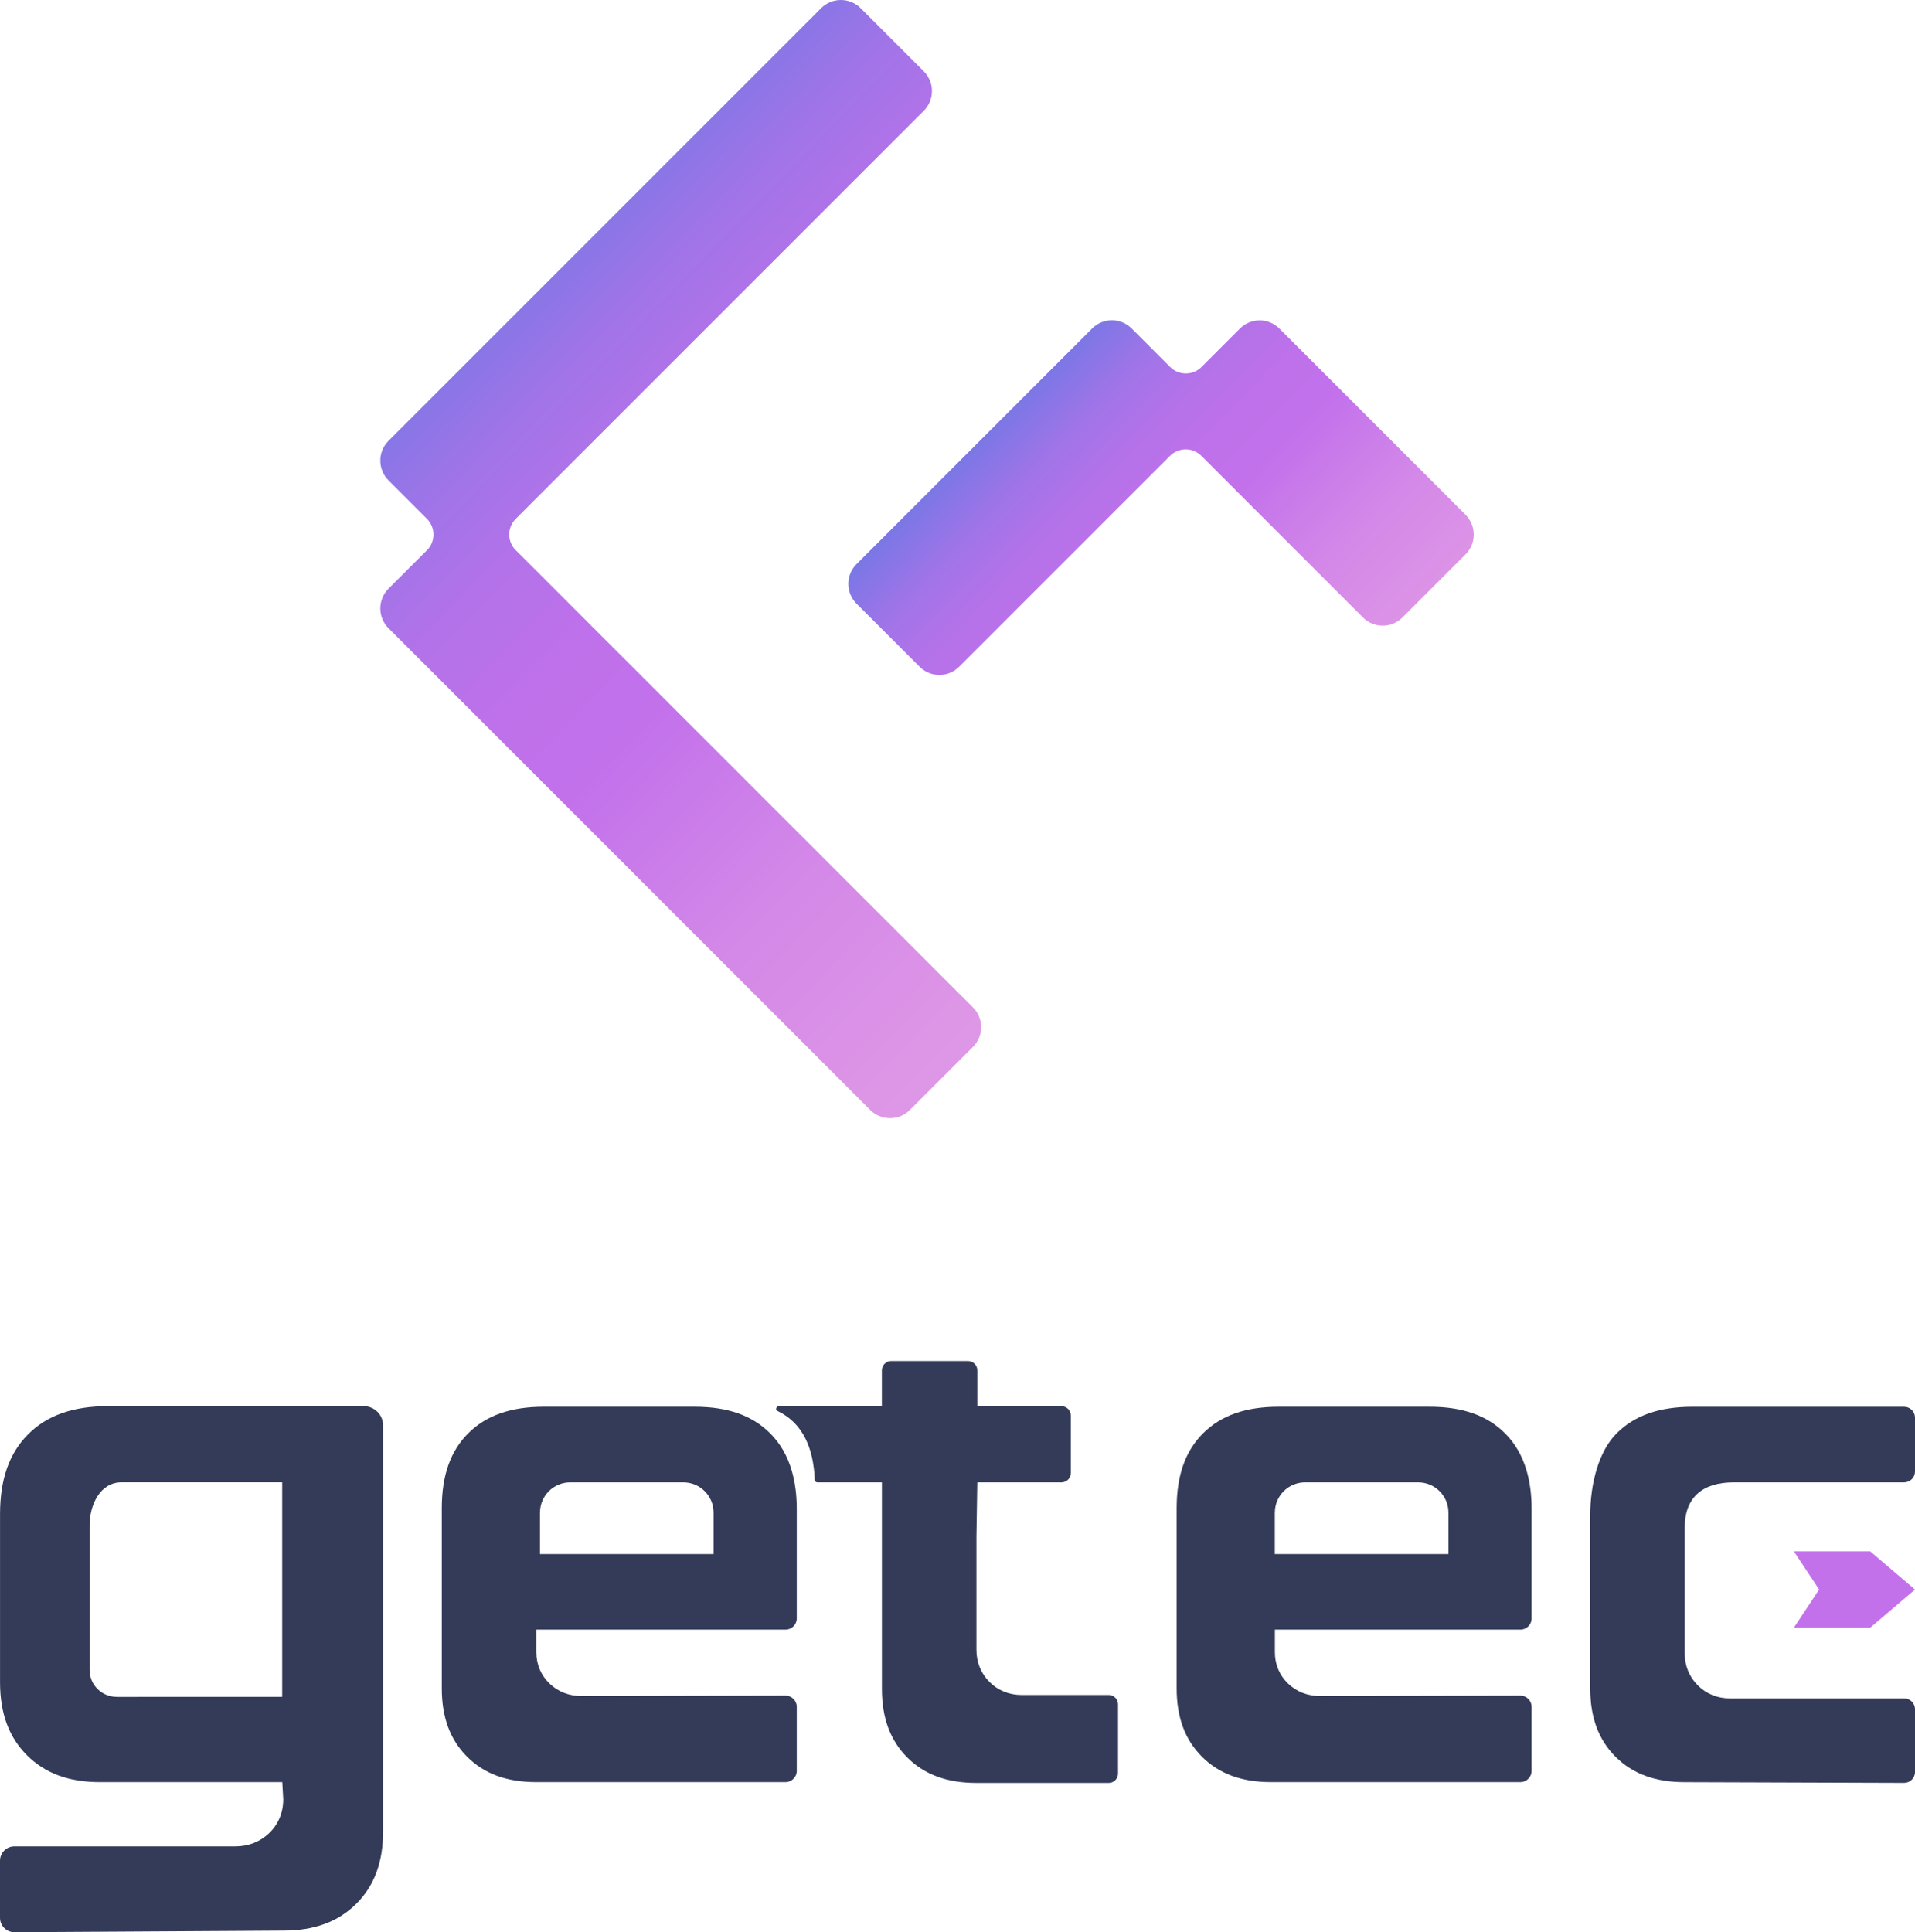
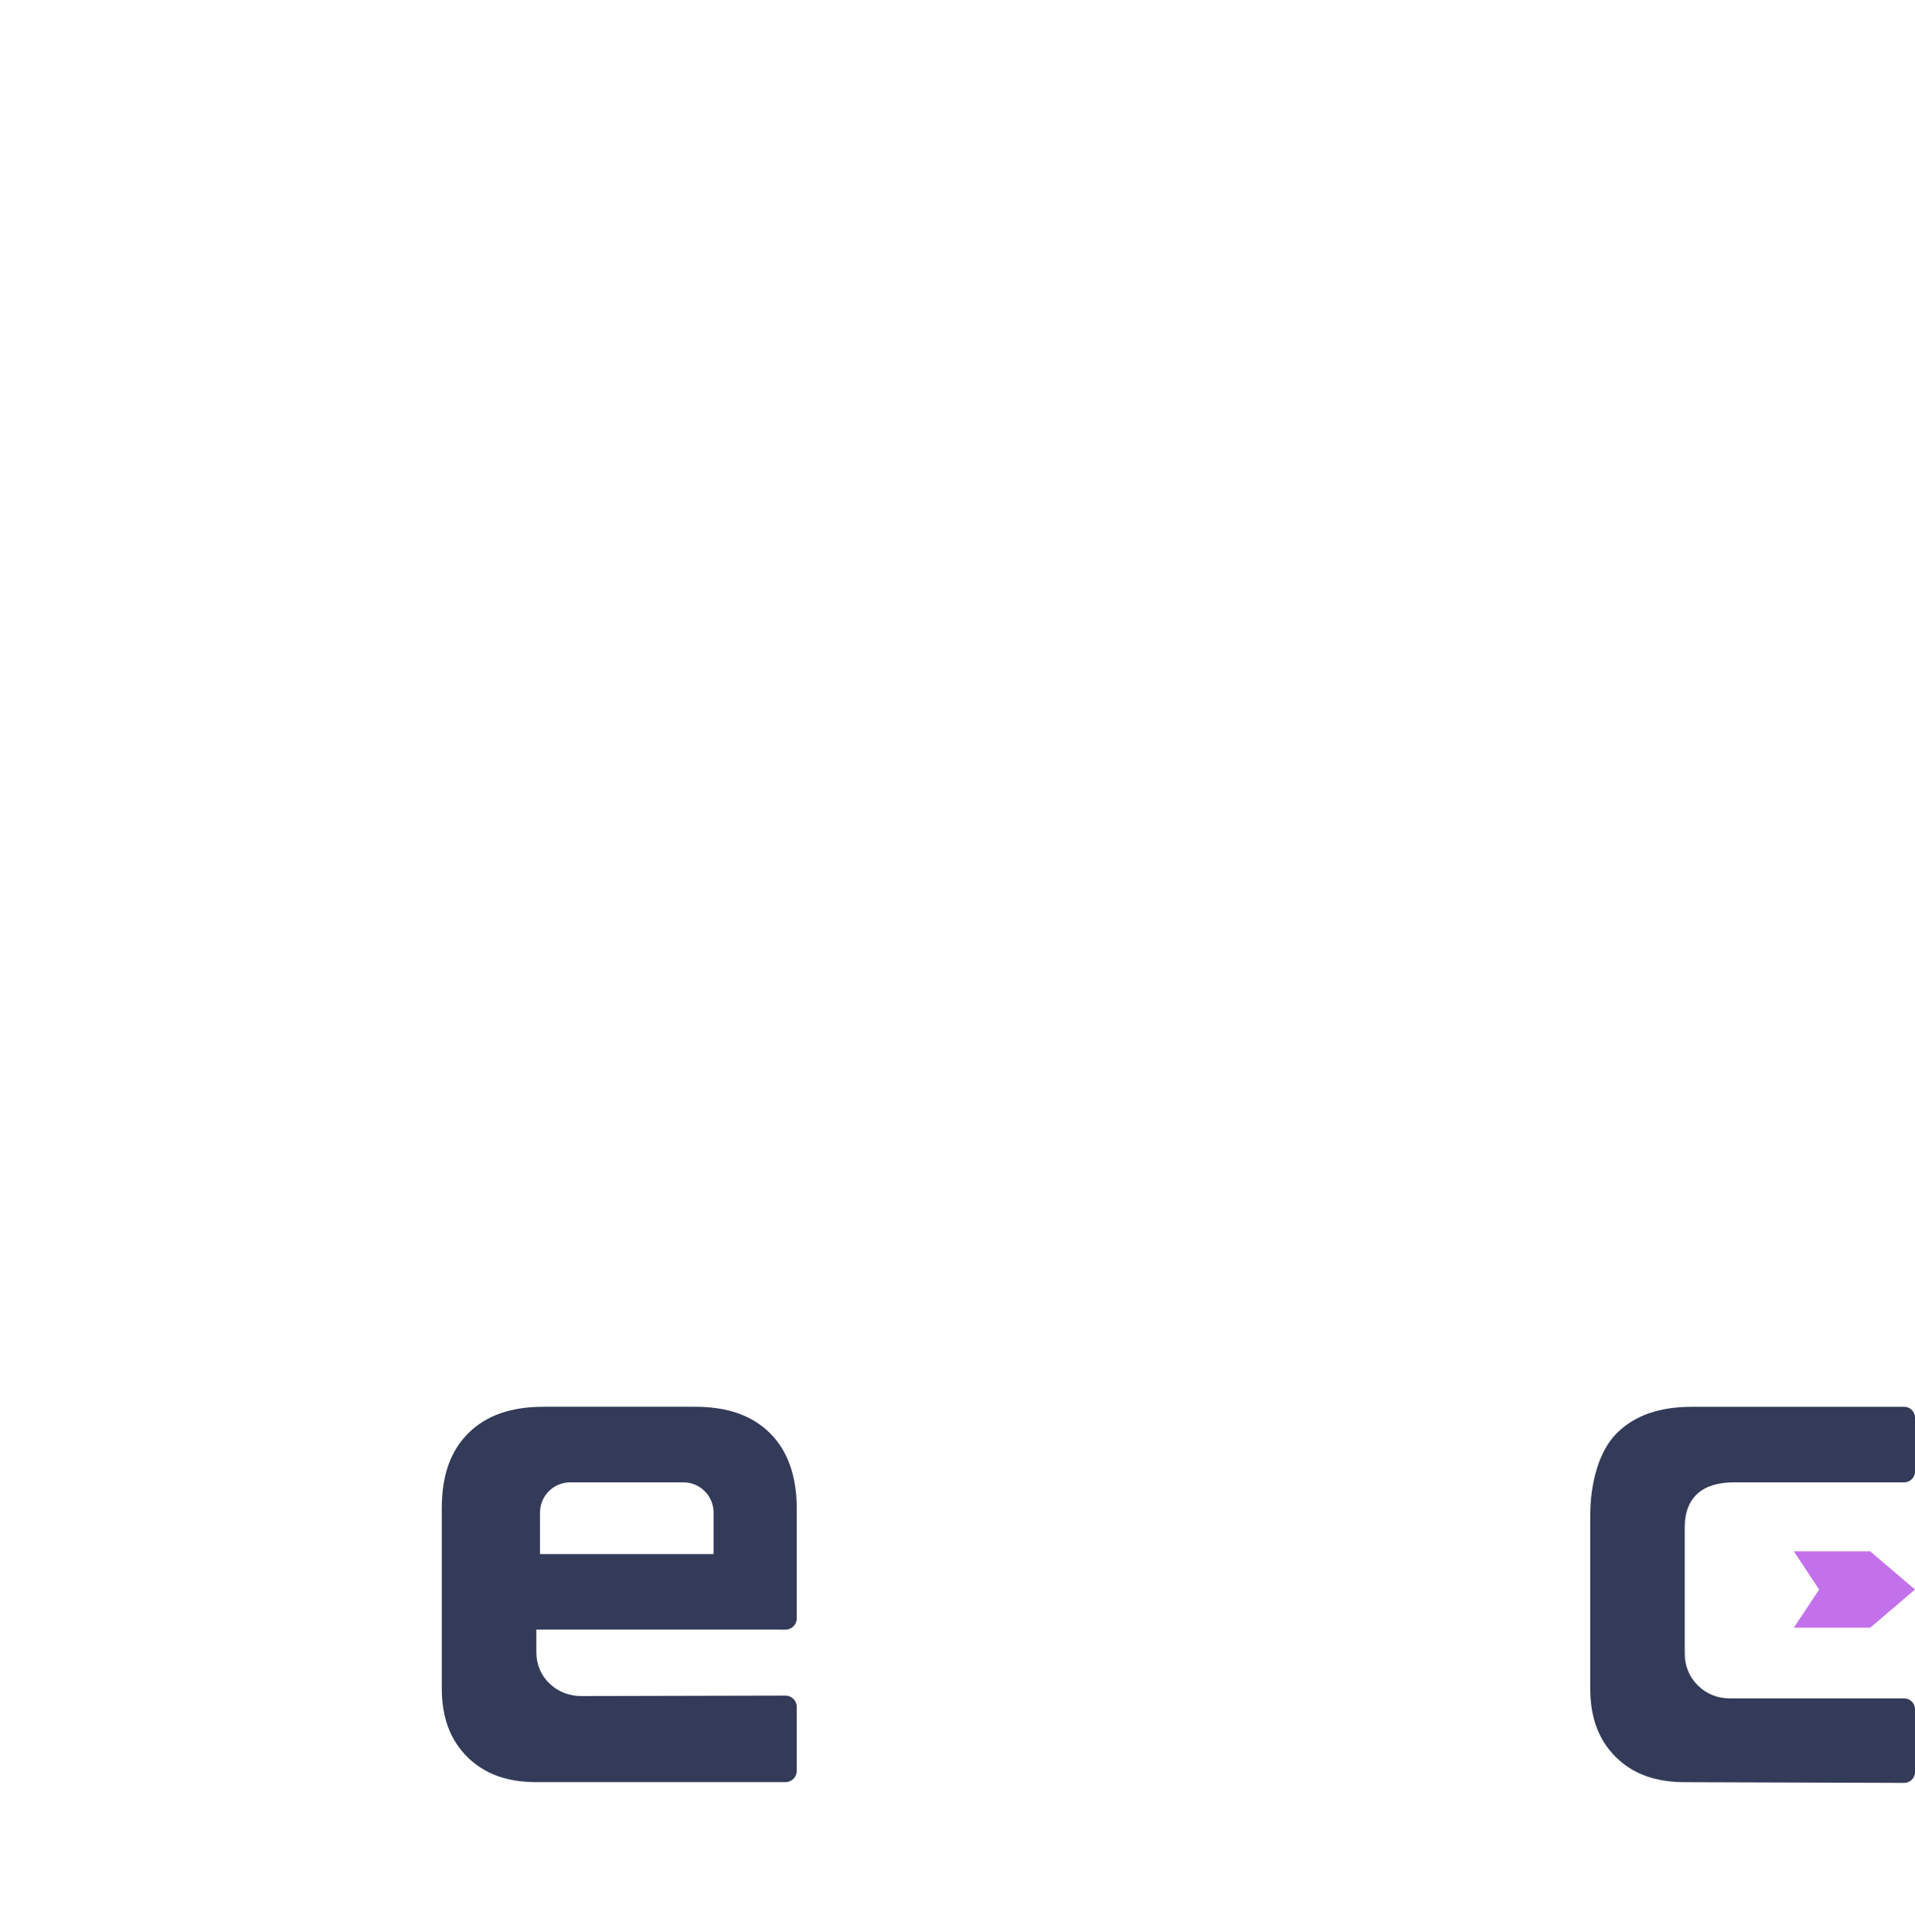
<svg xmlns="http://www.w3.org/2000/svg" xmlns:xlink="http://www.w3.org/1999/xlink" id="Capa_1" viewBox="0 0 500 504.46">
  <defs>
    <style>.cls-1{fill:#333b59;}.cls-2{fill:url(#Degradado_sin_nombre_2);}.cls-3{fill:#c271eb;}.cls-4{fill:url(#Degradado_sin_nombre_2-2);}</style>
    <linearGradient id="Degradado_sin_nombre_2" x1="110.51" y1="33.32" x2="328.88" y2="246.38" gradientUnits="userSpaceOnUse">
      <stop offset="0" stop-color="#397ee0" />
      <stop offset="0" stop-color="#3b7de0" />
      <stop offset=".08" stop-color="#6479e3" />
      <stop offset=".16" stop-color="#8676e6" />
      <stop offset=".23" stop-color="#a074e8" />
      <stop offset=".31" stop-color="#b372e9" />
      <stop offset=".4" stop-color="#be71ea" />
      <stop offset=".49" stop-color="#c271eb" />
      <stop offset=".67" stop-color="#d387e8" />
      <stop offset=".85" stop-color="#dd95e6" />
      <stop offset="1" stop-color="#e19ae6" />
    </linearGradient>
    <linearGradient id="Degradado_sin_nombre_2-2" x1="248.4" y1="92.19" x2="363.09" y2="204.09" xlink:href="#Degradado_sin_nombre_2" />
  </defs>
-   <path class="cls-2" d="m134.66,143.65c-1.09-1.09-1.7-2.55-1.7-4.1s.6-3,1.7-4.1L241.19,28.93c1.38-1.38,2.14-3.21,2.14-5.16s-.76-3.78-2.14-5.16l-16.48-16.48c-2.84-2.84-7.47-2.84-10.31,0l-112.97,112.97c-2.84,2.84-2.84,7.47,0,10.31l10.05,10.05c2.26,2.26,2.26,5.94,0,8.19l-10.04,10.04c-1.38,1.38-2.14,3.21-2.14,5.16s.76,3.78,2.14,5.16l125.79,125.79c1.42,1.42,3.29,2.13,5.16,2.13s3.73-.71,5.16-2.13l16.48-16.48c1.38-1.38,2.14-3.21,2.14-5.16s-.76-3.78-2.14-5.16l-119.36-119.36Z" />
-   <path class="cls-4" d="m382.65,134.39l-48.6-48.6c-1.38-1.38-3.21-2.14-5.16-2.14s-3.78.76-5.16,2.14l-10.02,10.02c-2.26,2.26-5.94,2.26-8.19,0l-10.05-10.05c-1.38-1.38-3.21-2.14-5.16-2.14s-3.78.76-5.16,2.14l-61.52,61.52c-2.84,2.84-2.84,7.47,0,10.31l16.48,16.48c1.38,1.38,3.21,2.14,5.16,2.14s3.78-.76,5.16-2.14l55.05-55.05c1.09-1.09,2.55-1.7,4.1-1.7s3,.6,4.1,1.7l42.18,42.18c1.38,1.38,3.21,2.14,5.16,2.14s3.78-.76,5.16-2.14l16.48-16.48c2.84-2.84,2.84-7.47,0-10.31Z" />
-   <path class="cls-1" d="m73.95,469.83c0,3.4-1.27,6.43-3.66,8.75-2.37,2.28-5.41,3.47-8.82,3.47H3.76c-2.08,0-3.76,1.68-3.76,3.76v14.89c0,2.09,1.7,3.77,3.78,3.76l70.19-.42c8.09,0,14.32-2.29,19.05-7,4.72-4.7,7.01-10.89,7.01-18.94v-105.93c0-2.79-2.26-5.05-5.05-5.05H28.15c-9.07,0-15.88,2.4-20.81,7.34-4.93,4.94-7.33,11.74-7.33,20.81v43.94c0,8.09,2.3,14.32,7.02,19.04,4.73,4.73,10.95,7.02,19.04,7.02h47.63l.26,4.56Zm0-12.18-38.06-14.63h-5.21c-2.08,0-3.82-.69-5.21-2.06-1.39-1.38-2.08-3.1-2.08-5.17v-37.47c0-5.51,2.78-11.32,8.33-11.32h41.96v56.02h-37.8Z" />
-   <path class="cls-1" d="m213.4,387.01h16.86v14.1h0v39.78c0,7.63,2.17,13.5,6.64,17.96,4.47,4.46,10.37,6.63,18.02,6.63h34.56c1.34,0,2.43-1.09,2.43-2.43v-18.1c0-1.34-1.09-2.43-2.43-2.43h-22.74c-3.27,0-6.18-1.18-8.4-3.41-2.22-2.22-3.4-5.13-3.4-8.39v-29.61l.23-14.1h21.98c1.34,0,2.43-1.09,2.43-2.43v-15.02c0-1.34-1.09-2.43-2.43-2.43h-21.98v-9.37c0-1.34-1.09-2.43-2.43-2.43h-20.06c-1.34,0-2.43,1.09-2.43,2.43v9.37h-26.91c-.68,0-.97.94-.36,1.23,6.8,3.23,9.44,9.99,9.75,18,.01.36.3.65.66.65Z" />
-   <path class="cls-1" d="m205.09,425.46c1.62,0,2.94-1.32,2.94-2.94v-28.62c0-3.73-.46-7.03-1.32-9.98-1.13-3.84-2.98-7.07-5.62-9.71-4.67-4.67-11.11-6.94-19.69-6.94h-39.42c-8.59,0-15.03,2.26-19.7,6.9-4.66,4.64-6.93,11.03-6.93,19.56v47.04c0,7.6,2.17,13.45,6.63,17.89,4.47,4.45,10.37,6.61,18.03,6.61h65.08c1.62,0,2.94-1.32,2.94-2.94v-16.71c0-1.62-1.32-2.94-2.94-2.94l-53.25.12c-3.22,0-6.09-1.11-8.3-3.21-2.29-2.17-3.5-5.01-3.5-8.23v-5.91h65.06Zm-64.1-30.57c0-4.35,3.53-7.88,7.88-7.88h29.56c4.35,0,7.88,3.53,7.88,7.88v10.84h-45.33v-10.84Z" />
-   <path class="cls-1" d="m396.96,425.46c1.62,0,2.94-1.32,2.94-2.94v-28.62c0-3.73-.46-7.03-1.32-9.98-1.13-3.84-2.98-7.07-5.62-9.71-4.67-4.67-11.11-6.94-19.69-6.94h-39.42c-8.59,0-15.03,2.26-19.7,6.9-4.66,4.64-6.93,11.03-6.93,19.56v47.04c0,7.6,2.17,13.45,6.63,17.89,4.47,4.45,10.37,6.61,18.03,6.61h65.08c1.62,0,2.94-1.32,2.94-2.94v-16.71c0-1.62-1.32-2.94-2.94-2.94l-52.29.12c-3.22,0-6.09-1.11-8.3-3.21-2.29-2.17-3.5-5.01-3.5-8.23v-5.91h64.1Zm-64.1-30.57c0-4.35,3.53-7.88,7.88-7.88h29.56c4.35,0,7.88,3.53,7.88,7.88v10.84h-45.33v-10.84Z" />
+   <path class="cls-1" d="m205.09,425.46c1.62,0,2.94-1.32,2.94-2.94v-28.62c0-3.73-.46-7.03-1.32-9.98-1.13-3.84-2.98-7.07-5.62-9.71-4.67-4.67-11.11-6.94-19.69-6.94h-39.42c-8.59,0-15.03,2.26-19.7,6.9-4.66,4.64-6.93,11.03-6.93,19.56v47.04c0,7.6,2.17,13.45,6.63,17.89,4.47,4.45,10.37,6.61,18.03,6.61h65.08c1.62,0,2.94-1.32,2.94-2.94v-16.71c0-1.62-1.32-2.94-2.94-2.94l-53.25.12c-3.22,0-6.09-1.11-8.3-3.21-2.29-2.17-3.5-5.01-3.5-8.23v-5.91Zm-64.1-30.57c0-4.35,3.53-7.88,7.88-7.88h29.56c4.35,0,7.88,3.53,7.88,7.88v10.84h-45.33v-10.84Z" />
  <path class="cls-1" d="m439.86,465.28c-7.66,0-13.56-2.16-18.03-6.61-4.46-4.44-6.63-10.29-6.63-17.89v-45.08c0-8.52,2.27-16.89,6.93-21.52,4.67-4.65,11.12-6.9,19.7-6.9h55.34c1.56,0,2.83,1.27,2.83,2.83v14.07c0,1.56-1.27,2.83-2.83,2.83h-44.5c-8.01,0-12.79,3.8-12.79,11.77v32.88c0,3.26,1.18,6.15,3.42,8.36,2.22,2.22,5.12,3.39,8.39,3.39h45.48c1.56,0,2.83,1.27,2.83,2.83v16.4c0,1.57-1.27,2.83-2.84,2.83l-57.3-.19Z" />
  <polygon class="cls-3" points="488.31 424.95 468.38 424.95 474.97 414.99 468.38 405.02 488.31 405.02 500 414.99 488.31 424.95" />
</svg>